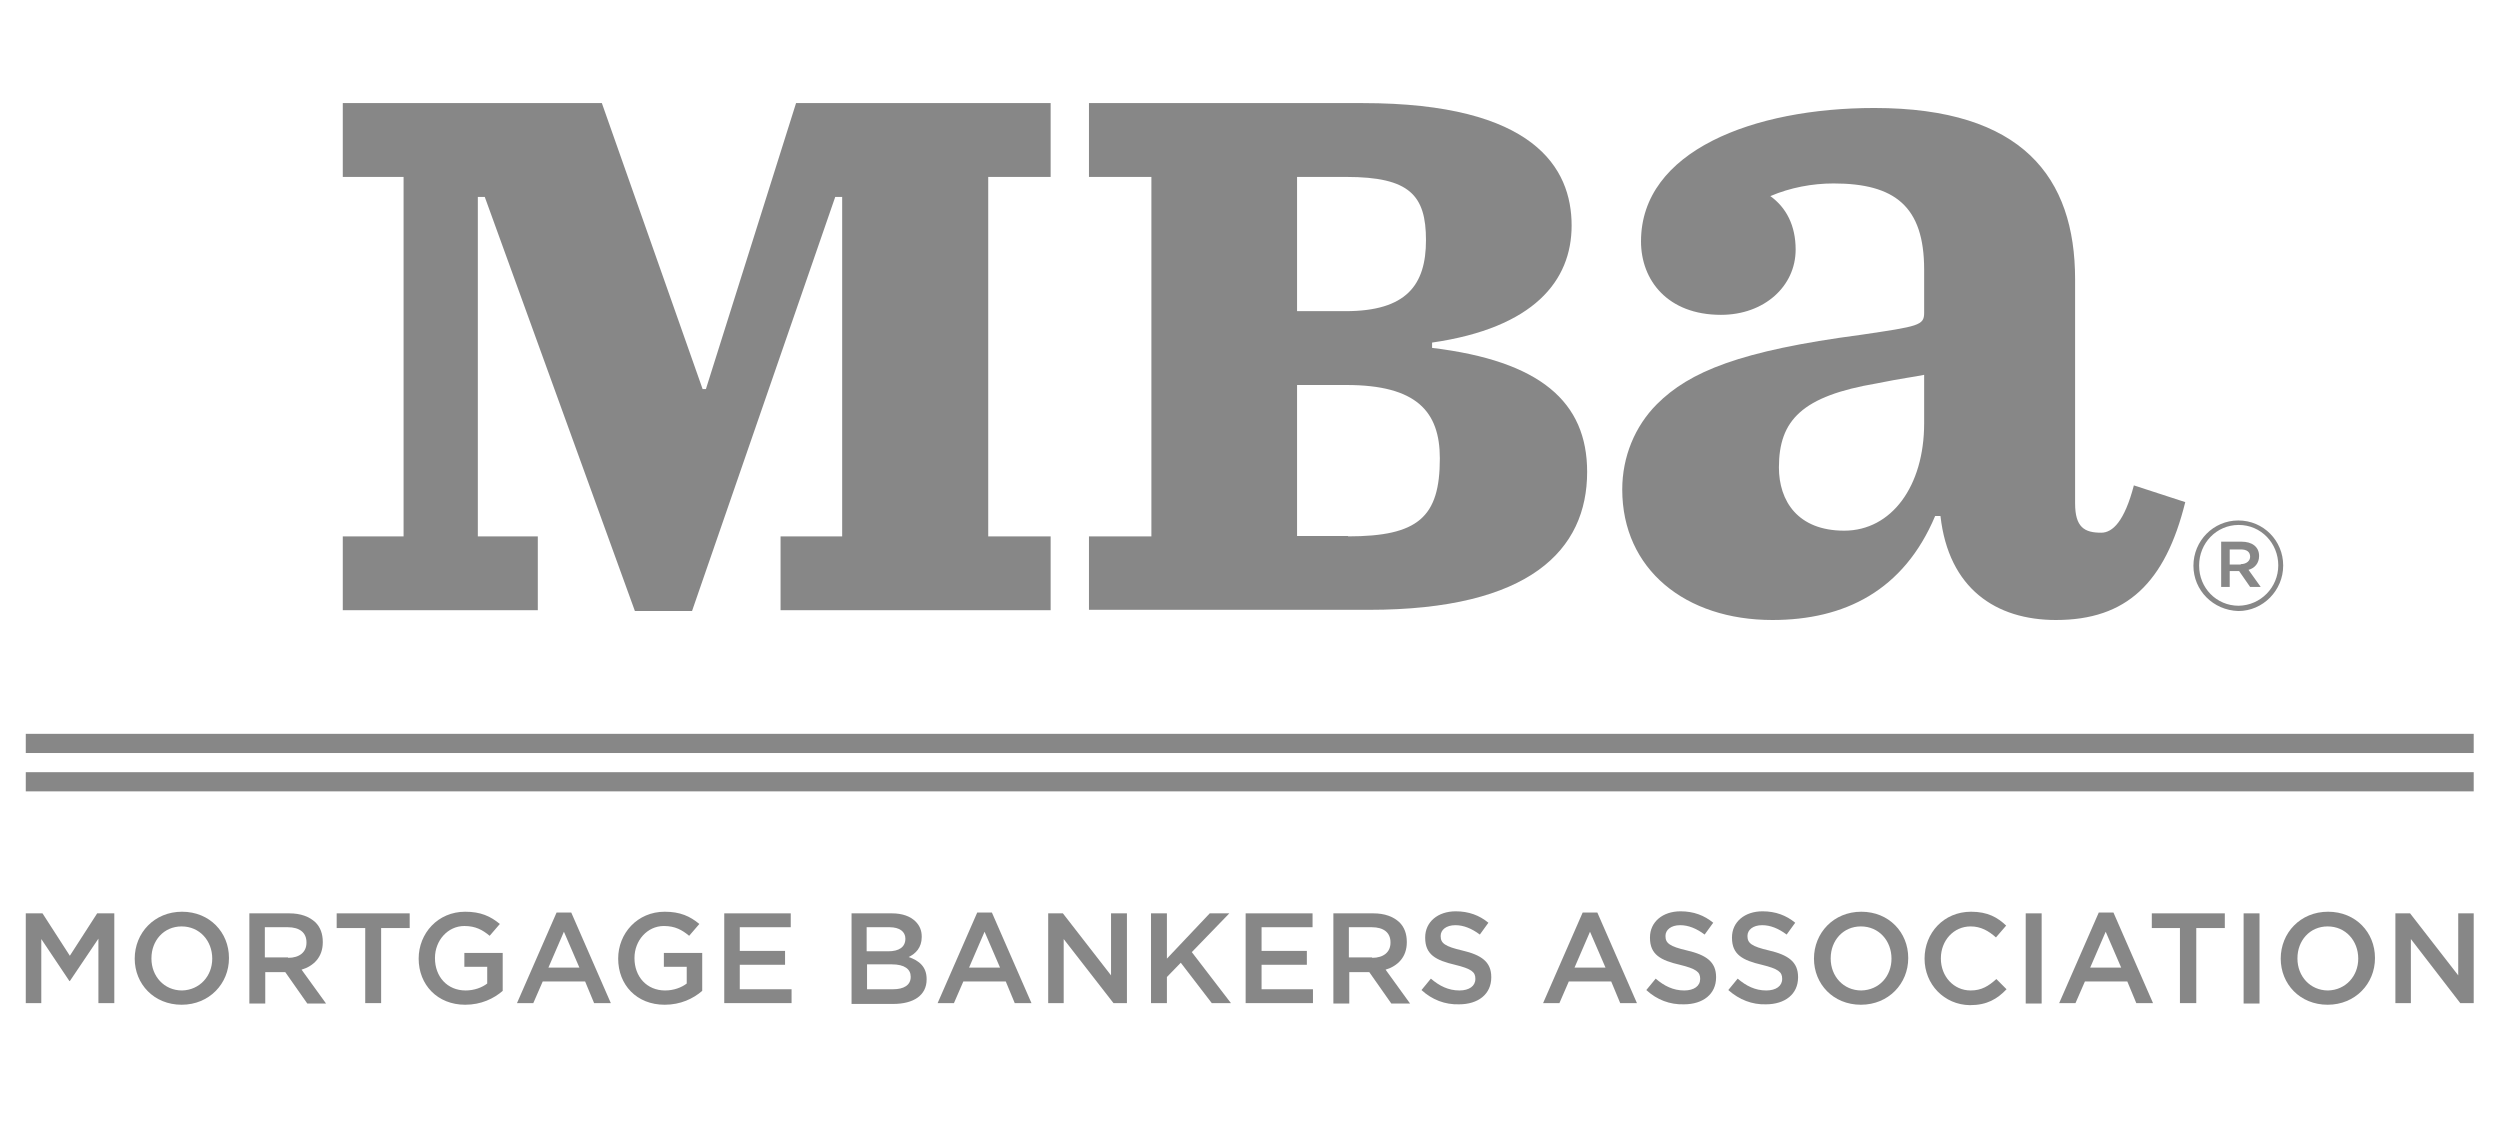
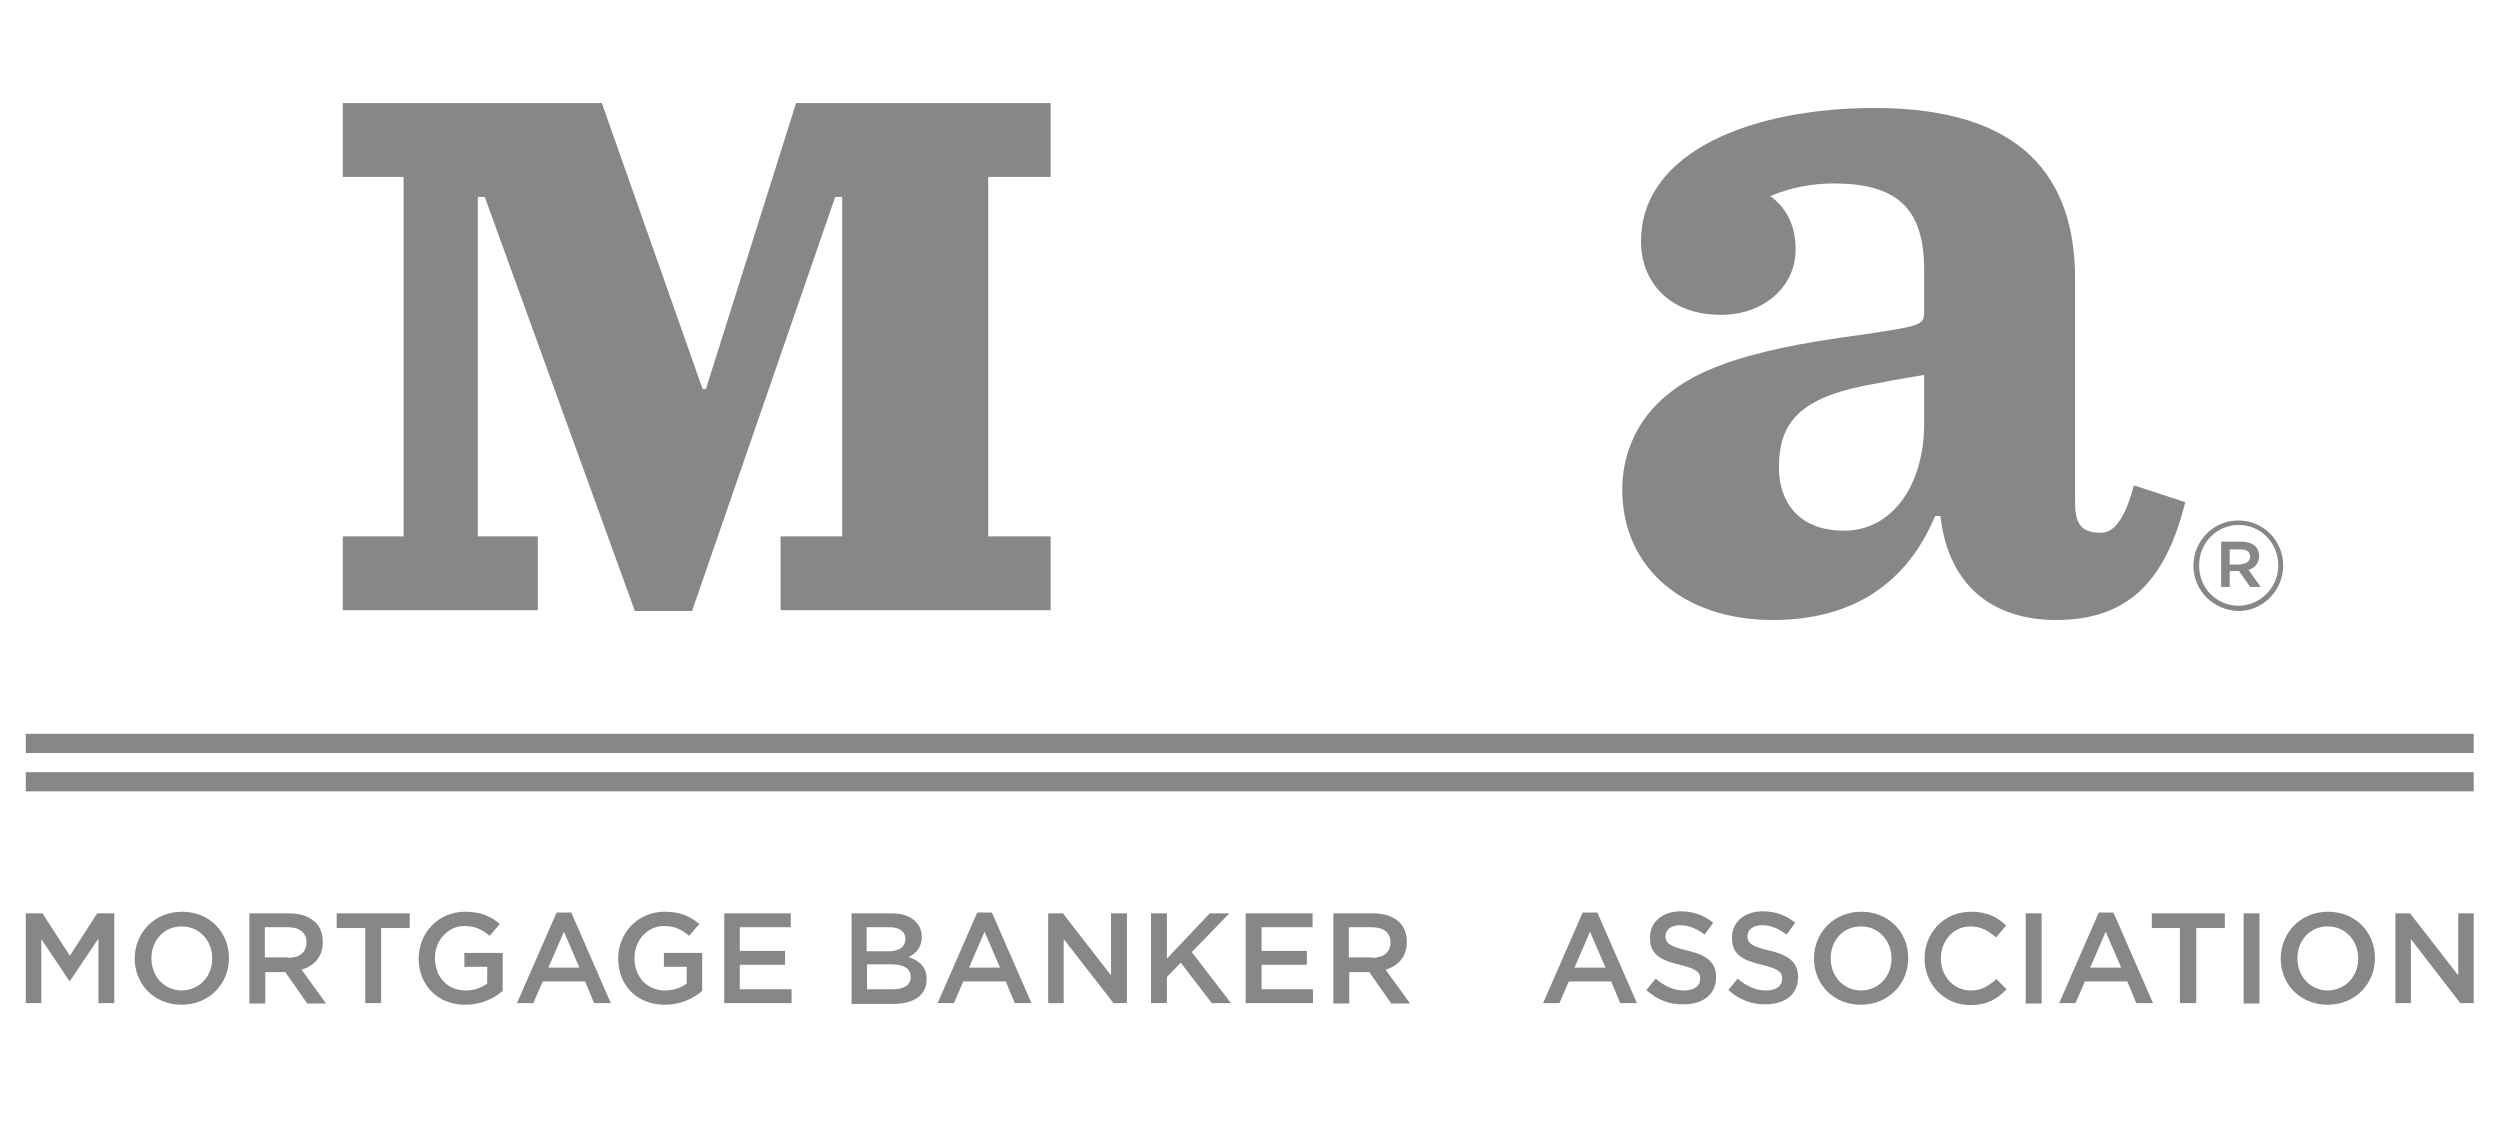
<svg xmlns="http://www.w3.org/2000/svg" width="97" height="44" viewBox="0 0 97 44" fill="none">
-   <path d="M42.252 20.811H44.674V6.865H42.252V4H52.874C59.523 4 60.979 6.517 60.979 8.749C60.979 10.902 59.507 12.722 55.565 13.292V13.498C59.76 14.005 61.581 15.588 61.581 18.31C61.581 21.334 59.365 23.661 53.112 23.661H42.252V20.811ZM52.209 12.073C54.568 12.073 55.328 11.06 55.328 9.319C55.328 7.578 54.695 6.865 52.241 6.865H50.326V12.073H52.209ZM52.304 20.811C55.027 20.811 55.866 20.067 55.866 17.788C55.866 15.967 54.964 14.938 52.241 14.938H50.326V20.796H52.304V20.811Z" fill="#111111" fill-opacity="0.5" />
  <path d="M62.943 18.991C62.943 17.724 63.434 16.537 64.288 15.682C65.555 14.416 67.518 13.609 72.203 12.991C74.451 12.659 74.657 12.627 74.657 12.137V10.459C74.657 8.005 73.517 7.118 71.143 7.118C70.32 7.118 69.465 7.277 68.689 7.609C69.306 8.052 69.671 8.749 69.671 9.683C69.671 11.108 68.452 12.216 66.774 12.216C64.7 12.216 63.671 10.87 63.671 9.366C63.671 5.852 68.04 4.19 72.726 4.19C78.472 4.19 80.514 6.881 80.514 10.838V19.529C80.514 20.463 80.878 20.669 81.527 20.669C81.971 20.669 82.43 20.226 82.794 18.833L84.788 19.482C84.013 22.616 82.509 24.056 79.77 24.056C77.443 24.056 75.607 22.838 75.29 20.02H75.084C73.865 22.917 71.57 24.056 68.768 24.056C65.397 24.056 62.943 22.094 62.943 18.991ZM74.657 16.427V14.543C74.293 14.622 73.834 14.669 72.821 14.875C69.924 15.366 69.022 16.3 69.022 18.136C69.022 19.434 69.75 20.59 71.554 20.59C73.391 20.59 74.657 18.864 74.657 16.427Z" fill="#111111" fill-opacity="0.5" />
  <path d="M85.105 21.951C85.105 20.985 85.88 20.194 86.846 20.194C87.827 20.194 88.587 20.985 88.587 21.935V21.951C88.587 22.901 87.811 23.708 86.846 23.708C85.864 23.677 85.105 22.901 85.105 21.951ZM88.397 21.935C88.397 21.081 87.732 20.368 86.862 20.368C85.991 20.368 85.326 21.081 85.326 21.935V21.951C85.326 22.806 85.991 23.503 86.862 23.503C87.716 23.487 88.397 22.79 88.397 21.935ZM86.165 21.017H86.972C87.368 21.017 87.653 21.207 87.653 21.571C87.653 21.856 87.479 22.046 87.242 22.11L87.716 22.774H87.305L86.877 22.157H86.513V22.774H86.181V21.017H86.165ZM86.941 21.888C87.162 21.888 87.305 21.761 87.305 21.603C87.305 21.413 87.178 21.318 86.941 21.318H86.513V21.904H86.941V21.888Z" fill="#111111" fill-opacity="0.5" />
  <path d="M1 35.438H1.649L2.71 37.084L3.77 35.438H4.435V38.921H3.818V36.42L2.71 38.066H2.694L1.602 36.435V38.921H1V35.438Z" fill="#111111" fill-opacity="0.5" />
  <path d="M5.227 37.195C5.227 36.198 5.987 35.375 7.063 35.375C8.14 35.375 8.884 36.182 8.884 37.164V37.18C8.884 38.161 8.124 38.984 7.047 38.984C5.971 38.984 5.227 38.177 5.227 37.195ZM8.235 37.195C8.235 36.499 7.744 35.945 7.047 35.945C6.351 35.945 5.876 36.499 5.876 37.18V37.195C5.876 37.876 6.367 38.43 7.063 38.43C7.744 38.414 8.235 37.876 8.235 37.195Z" fill="#111111" fill-opacity="0.5" />
  <path d="M9.675 35.438H11.226C11.669 35.438 12.002 35.565 12.239 35.786C12.429 35.976 12.524 36.23 12.524 36.546V36.562C12.524 37.132 12.176 37.48 11.701 37.623L12.651 38.937H11.923L11.068 37.718H10.292V38.937H9.675V35.438V35.438ZM11.179 37.164C11.622 37.164 11.891 36.942 11.891 36.578V36.562C11.891 36.182 11.622 35.976 11.163 35.976H10.276V37.148H11.179V37.164Z" fill="#111111" fill-opacity="0.5" />
  <path d="M14.171 36.008H13.063V35.438H15.896V36.008H14.788V38.921H14.171V36.008Z" fill="#111111" fill-opacity="0.5" />
  <path d="M16.244 37.195C16.244 36.214 16.988 35.375 18.049 35.375C18.65 35.375 19.03 35.549 19.394 35.85L18.999 36.309C18.729 36.087 18.46 35.929 18.017 35.929C17.368 35.929 16.877 36.499 16.877 37.164V37.18C16.877 37.892 17.352 38.43 18.065 38.43C18.397 38.43 18.698 38.319 18.904 38.161V37.512H18.017V36.974H19.505V38.446C19.157 38.747 18.666 38.984 18.049 38.984C16.972 38.984 16.244 38.209 16.244 37.195Z" fill="#111111" fill-opacity="0.5" />
  <path d="M21.595 35.407H22.165L23.7 38.921H23.051L22.703 38.082H21.057L20.692 38.921H20.059L21.595 35.407ZM22.481 37.544L21.88 36.151L21.278 37.544H22.481Z" fill="#111111" fill-opacity="0.5" />
  <path d="M23.985 37.195C23.985 36.214 24.729 35.375 25.79 35.375C26.391 35.375 26.771 35.549 27.135 35.85L26.739 36.309C26.47 36.087 26.201 35.929 25.758 35.929C25.109 35.929 24.618 36.499 24.618 37.164V37.18C24.618 37.892 25.093 38.43 25.806 38.43C26.138 38.43 26.439 38.319 26.645 38.161V37.512H25.758V36.974H27.246V38.446C26.898 38.747 26.407 38.984 25.79 38.984C24.698 38.984 23.985 38.209 23.985 37.195Z" fill="#111111" fill-opacity="0.5" />
  <path d="M28.101 35.438H30.681V35.976H28.703V36.895H30.46V37.433H28.703V38.383H30.713V38.921H28.101V35.438Z" fill="#111111" fill-opacity="0.5" />
  <path d="M33.04 35.438H34.607C35.003 35.438 35.319 35.549 35.525 35.755C35.683 35.913 35.763 36.103 35.763 36.34V36.356C35.763 36.768 35.525 37.005 35.256 37.132C35.668 37.275 35.953 37.512 35.953 37.987V38.003C35.953 38.62 35.446 38.953 34.654 38.953H33.04V35.438V35.438ZM35.129 36.42C35.129 36.151 34.908 35.976 34.512 35.976H33.626V36.91H34.465C34.876 36.91 35.129 36.752 35.129 36.42ZM34.607 37.417H33.641V38.383H34.654C35.066 38.383 35.335 38.224 35.335 37.908V37.892C35.335 37.607 35.098 37.417 34.607 37.417Z" fill="#111111" fill-opacity="0.5" />
  <path d="M37.916 35.407H38.486L40.021 38.921H39.372L39.024 38.082H37.377L37.013 38.921H36.38L37.916 35.407ZM38.802 37.544L38.201 36.151L37.599 37.544H38.802Z" fill="#111111" fill-opacity="0.5" />
  <path d="M40.67 35.438H41.24L43.108 37.844V35.438H43.725V38.921H43.203L41.271 36.435V38.921H40.67V35.438Z" fill="#111111" fill-opacity="0.5" />
  <path d="M44.659 35.438H45.276V37.195L46.938 35.438H47.698L46.242 36.942L47.761 38.921H47.017L45.814 37.354L45.276 37.908V38.921H44.659V35.438Z" fill="#111111" fill-opacity="0.5" />
  <path d="M48.331 35.438H50.927V35.976H48.949V36.895H50.706V37.433H48.949V38.383H50.943V38.921H48.331V35.438Z" fill="#111111" fill-opacity="0.5" />
  <path d="M51.735 35.438H53.286C53.729 35.438 54.062 35.565 54.299 35.786C54.489 35.976 54.584 36.23 54.584 36.546V36.562C54.584 37.132 54.236 37.48 53.761 37.623L54.711 38.937H53.983L53.128 37.718H52.352V38.937H51.735V35.438V35.438ZM53.239 37.164C53.682 37.164 53.951 36.942 53.951 36.578V36.562C53.951 36.182 53.682 35.976 53.223 35.976H52.336V37.148H53.239V37.164Z" fill="#111111" fill-opacity="0.5" />
-   <path d="M55.154 38.414L55.518 37.971C55.851 38.256 56.199 38.43 56.627 38.43C57.006 38.43 57.244 38.256 57.244 37.987V37.971C57.244 37.718 57.101 37.591 56.452 37.433C55.708 37.259 55.297 37.037 55.297 36.388V36.372C55.297 35.771 55.788 35.359 56.484 35.359C56.991 35.359 57.402 35.517 57.75 35.802L57.418 36.261C57.101 36.024 56.785 35.897 56.468 35.897C56.104 35.897 55.898 36.087 55.898 36.309V36.325C55.898 36.594 56.057 36.721 56.737 36.879C57.481 37.053 57.861 37.322 57.861 37.908V37.924C57.861 38.573 57.355 38.968 56.611 38.968C56.072 38.984 55.566 38.794 55.154 38.414Z" fill="#111111" fill-opacity="0.5" />
  <path d="M61.407 35.407H61.977L63.513 38.921H62.864L62.515 38.082H60.869L60.505 38.921H59.872L61.407 35.407ZM62.294 37.544L61.692 36.151L61.091 37.544H62.294Z" fill="#111111" fill-opacity="0.5" />
  <path d="M63.877 38.414L64.241 37.971C64.573 38.256 64.921 38.43 65.349 38.43C65.729 38.43 65.966 38.256 65.966 37.987V37.971C65.966 37.718 65.824 37.591 65.175 37.433C64.431 37.259 64.019 37.037 64.019 36.388V36.372C64.019 35.771 64.51 35.359 65.206 35.359C65.713 35.359 66.125 35.517 66.473 35.802L66.14 36.261C65.824 36.024 65.507 35.897 65.191 35.897C64.826 35.897 64.621 36.087 64.621 36.309V36.325C64.621 36.594 64.779 36.721 65.46 36.879C66.204 37.053 66.584 37.322 66.584 37.908V37.924C66.584 38.573 66.077 38.968 65.333 38.968C64.795 38.984 64.288 38.794 63.877 38.414Z" fill="#111111" fill-opacity="0.5" />
  <path d="M67.058 38.414L67.422 37.971C67.755 38.256 68.103 38.43 68.531 38.43C68.91 38.43 69.148 38.256 69.148 37.987V37.971C69.148 37.718 69.005 37.591 68.356 37.433C67.612 37.259 67.201 37.037 67.201 36.388V36.372C67.201 35.771 67.692 35.359 68.388 35.359C68.895 35.359 69.306 35.517 69.654 35.802L69.322 36.261C69.005 36.024 68.689 35.897 68.372 35.897C68.008 35.897 67.802 36.087 67.802 36.309V36.325C67.802 36.594 67.961 36.721 68.641 36.879C69.385 37.053 69.765 37.322 69.765 37.908V37.924C69.765 38.573 69.259 38.968 68.515 38.968C67.992 38.984 67.486 38.794 67.058 38.414Z" fill="#111111" fill-opacity="0.5" />
  <path d="M70.382 37.195C70.382 36.198 71.142 35.375 72.219 35.375C73.295 35.375 74.039 36.182 74.039 37.164V37.18C74.039 38.161 73.279 38.984 72.203 38.984C71.126 38.984 70.382 38.177 70.382 37.195ZM73.39 37.195C73.39 36.499 72.899 35.945 72.203 35.945C71.506 35.945 71.031 36.499 71.031 37.18V37.195C71.031 37.876 71.522 38.43 72.219 38.43C72.915 38.414 73.39 37.876 73.39 37.195Z" fill="#111111" fill-opacity="0.5" />
  <path d="M74.673 37.195C74.673 36.198 75.417 35.375 76.477 35.375C77.126 35.375 77.506 35.597 77.839 35.913L77.443 36.372C77.158 36.119 76.857 35.945 76.461 35.945C75.796 35.945 75.306 36.499 75.306 37.18V37.195C75.306 37.876 75.796 38.43 76.461 38.43C76.889 38.43 77.158 38.256 77.459 37.987L77.854 38.383C77.49 38.763 77.095 39 76.43 39C75.432 38.984 74.673 38.193 74.673 37.195Z" fill="#111111" fill-opacity="0.5" />
  <path d="M79.216 35.438H78.598V38.937H79.216V35.438Z" fill="#111111" fill-opacity="0.5" />
  <path d="M81.432 35.407H82.002L83.537 38.921H82.888L82.54 38.082H80.894L80.529 38.921H79.896L81.432 35.407ZM82.302 37.544L81.701 36.151L81.099 37.544H82.302Z" fill="#111111" fill-opacity="0.5" />
  <path d="M84.582 36.008H83.49V35.438H86.323V36.008H85.215V38.921H84.582V36.008Z" fill="#111111" fill-opacity="0.5" />
  <path d="M87.669 35.438H87.052V38.937H87.669V35.438Z" fill="#111111" fill-opacity="0.5" />
  <path d="M88.492 37.195C88.492 36.198 89.252 35.375 90.329 35.375C91.405 35.375 92.149 36.182 92.149 37.164V37.18C92.149 38.161 91.389 38.984 90.313 38.984C89.236 38.984 88.492 38.177 88.492 37.195ZM91.5 37.195C91.5 36.499 91.009 35.945 90.313 35.945C89.616 35.945 89.141 36.499 89.141 37.18V37.195C89.141 37.876 89.632 38.43 90.329 38.43C91.009 38.414 91.5 37.876 91.5 37.195Z" fill="#111111" fill-opacity="0.5" />
  <path d="M92.941 35.438H93.511L95.379 37.844V35.438H95.98V38.921H95.458L93.542 36.435V38.921H92.941V35.438Z" fill="#111111" fill-opacity="0.5" />
  <path d="M95.98 28.473H1V29.217H95.98V28.473Z" fill="#111111" fill-opacity="0.5" />
  <path d="M95.98 29.961H1V30.705H95.98V29.961Z" fill="#111111" fill-opacity="0.5" />
  <path d="M30.887 4L27.389 15.097H27.262L23.352 4H13.3V6.865H15.659V20.811H13.3V23.677H20.867V20.811H18.54V7.641H18.809L24.634 23.708H26.851L32.407 7.641H32.676V20.811H30.286V23.677H40.765V20.811H38.343V6.865H40.765V4H30.887Z" fill="#111111" fill-opacity="0.5" />
</svg>